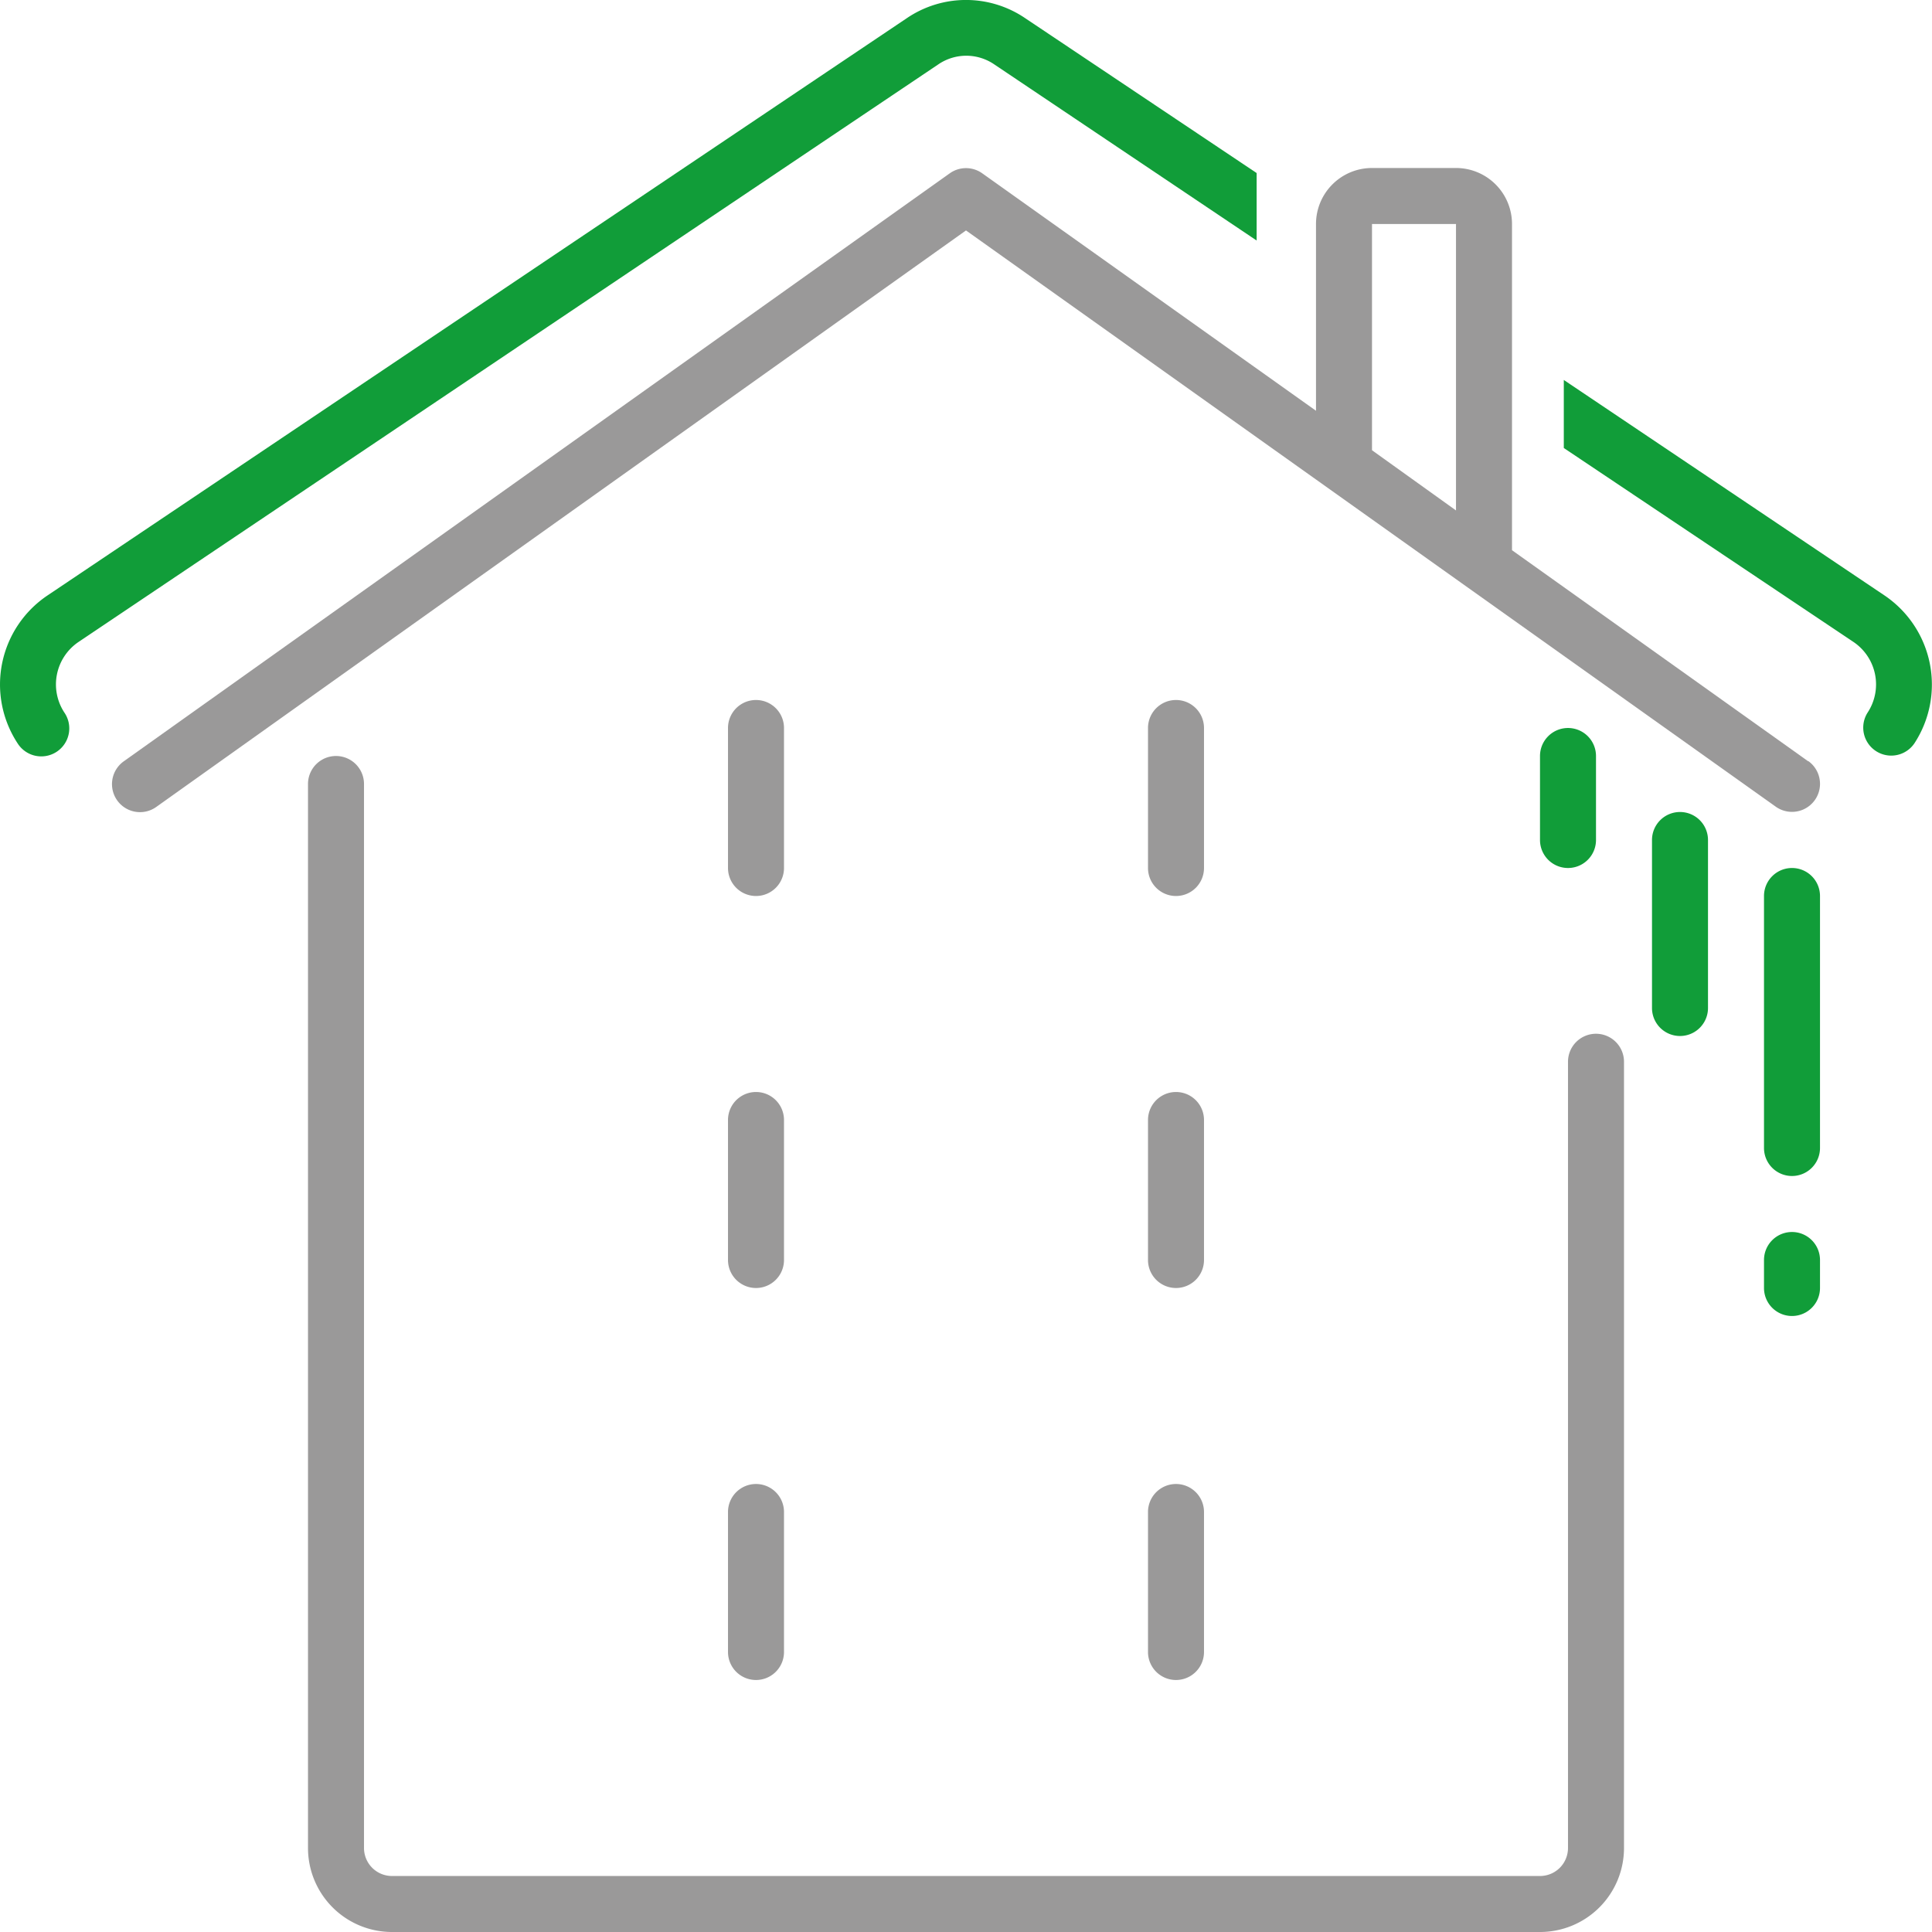
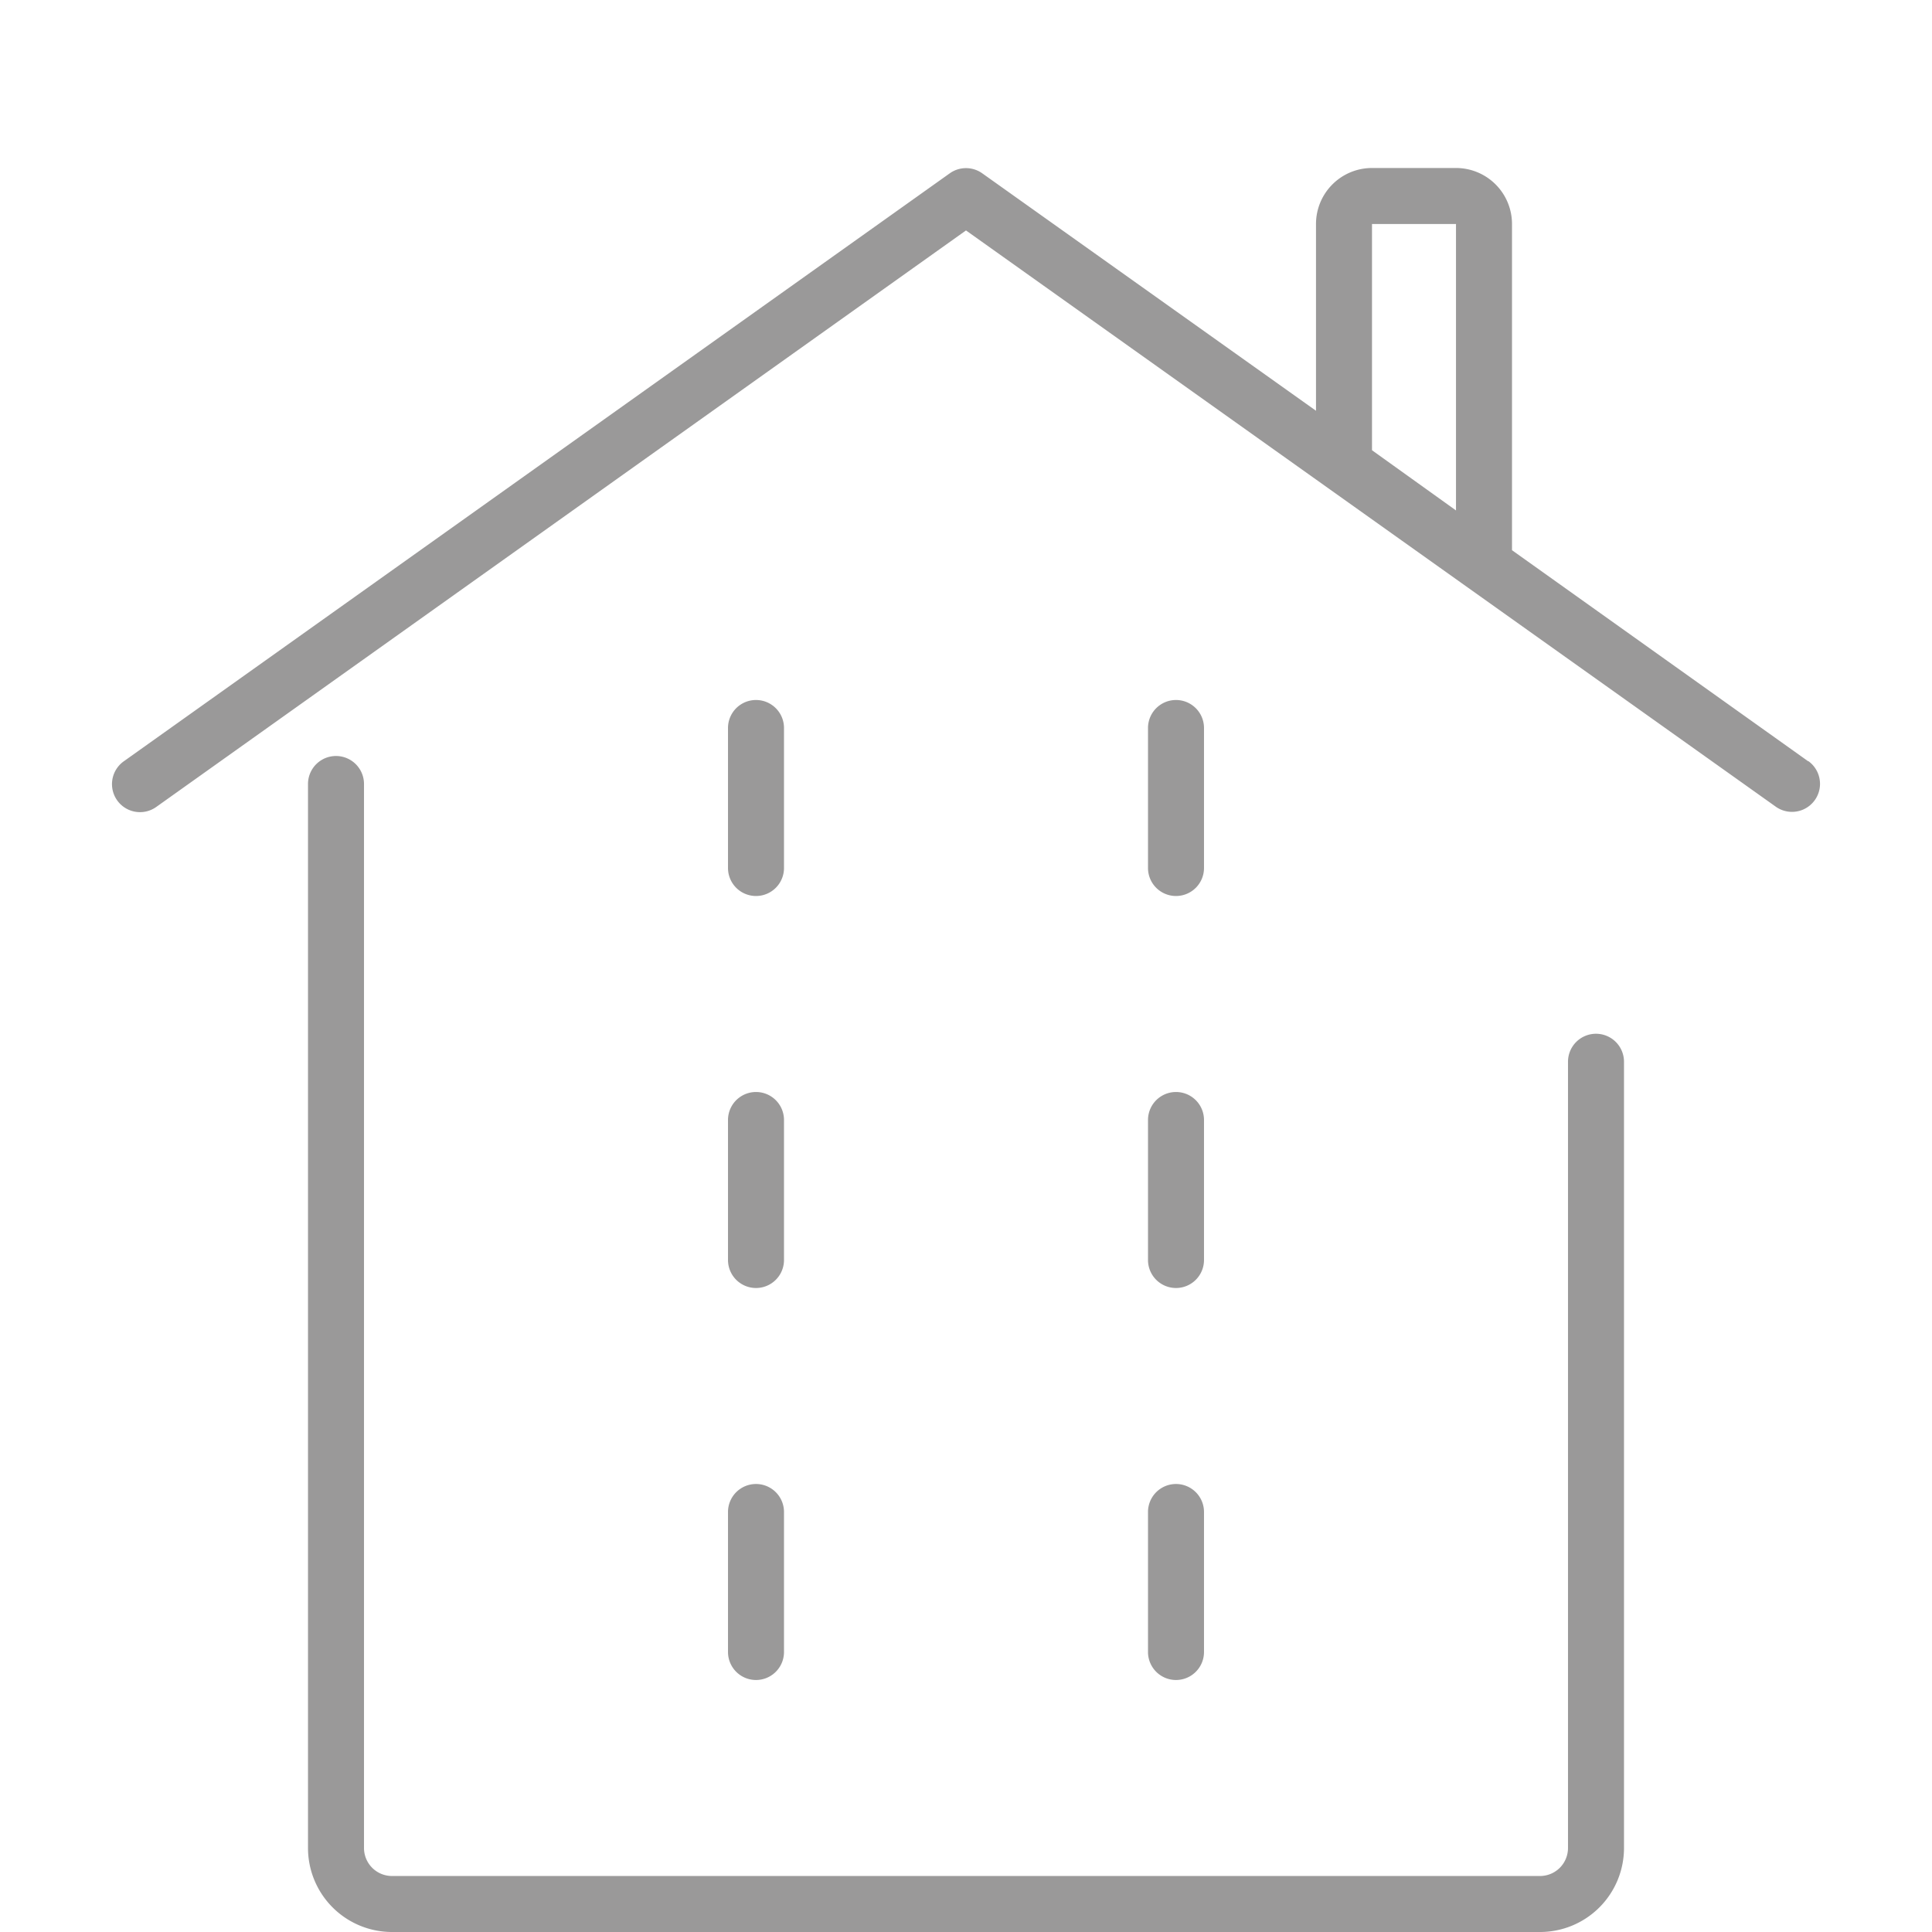
<svg xmlns="http://www.w3.org/2000/svg" width="69" height="69" viewBox="0 0 69 69" class="svg-wrapper">
  <defs>
    <style>
      .a {
        fill: #119d39;
      }

      .b {
        fill: #9a9999;
      }
    </style>
  </defs>
  <title>Koop-ikonky4</title>
-   <path class="layer-1" fill="#119d39" d="M32.4.64,1.69,21.27A3.83,3.83,0,0,0,.63,26.55a1,1,0,1,0,1.67-1.1,1.83,1.83,0,0,1,.5-2.52L33.51,2.3a1.77,1.77,0,0,1,2,0l9.37,6.29V6.18L36.6.64A3.76,3.76,0,0,0,32.4.64ZM67.31,21.27l-11.46-7.7V16L66.2,22.93a1.83,1.83,0,0,1,.5,2.52,1,1,0,0,0,1.67,1.1A3.84,3.84,0,0,0,67.31,21.27ZM64,31a1,1,0,0,0-1,1v9a1,1,0,0,0,2,0V32A1,1,0,0,0,64,31Zm0,13a1,1,0,0,0-1,1v1a1,1,0,0,0,2,0V45A1,1,0,0,0,64,44ZM60,29a1,1,0,0,0-1,1v6a1,1,0,0,0,2,0V30A1,1,0,0,0,60,29Zm-4-3a1,1,0,0,0-1,1v3a1,1,0,0,0,2,0V27A1,1,0,0,0,56,26Z" />
  <path class="layer-2" fill="#9a9999" d="M57,36.92a1,1,0,0,0-1,1V66a1,1,0,0,1-1,1H14a1,1,0,0,1-1-1V28a1,1,0,0,0-2,0V66a3,3,0,0,0,3,3H55a3,3,0,0,0,3-3V37.92A1,1,0,0,0,57,36.92ZM27,32a1,1,0,0,0,1-1V26a1,1,0,0,0-2,0v5A1,1,0,0,0,27,32ZM26,45a1,1,0,0,0,2,0V40a1,1,0,0,0-2,0Zm0,14a1,1,0,0,0,2,0V54a1,1,0,0,0-2,0ZM64.58,27.19,54,19.65V8a2,2,0,0,0-2-2H49a2,2,0,0,0-2,2v6.67L35.08,6.19a1,1,0,0,0-1.16,0l-29.5,21a1,1,0,1,0,1.16,1.63L34.5,8.23,63.42,28.81a1,1,0,1,0,1.16-1.63ZM52,18.23l-3-2.15S49,16,49,16V8h3ZM42,32a1,1,0,0,0,1-1V26a1,1,0,0,0-2,0v5A1,1,0,0,0,42,32ZM41,45a1,1,0,0,0,2,0V40a1,1,0,0,0-2,0Zm0,14a1,1,0,0,0,2,0V54a1,1,0,0,0-2,0Z" />
</svg>